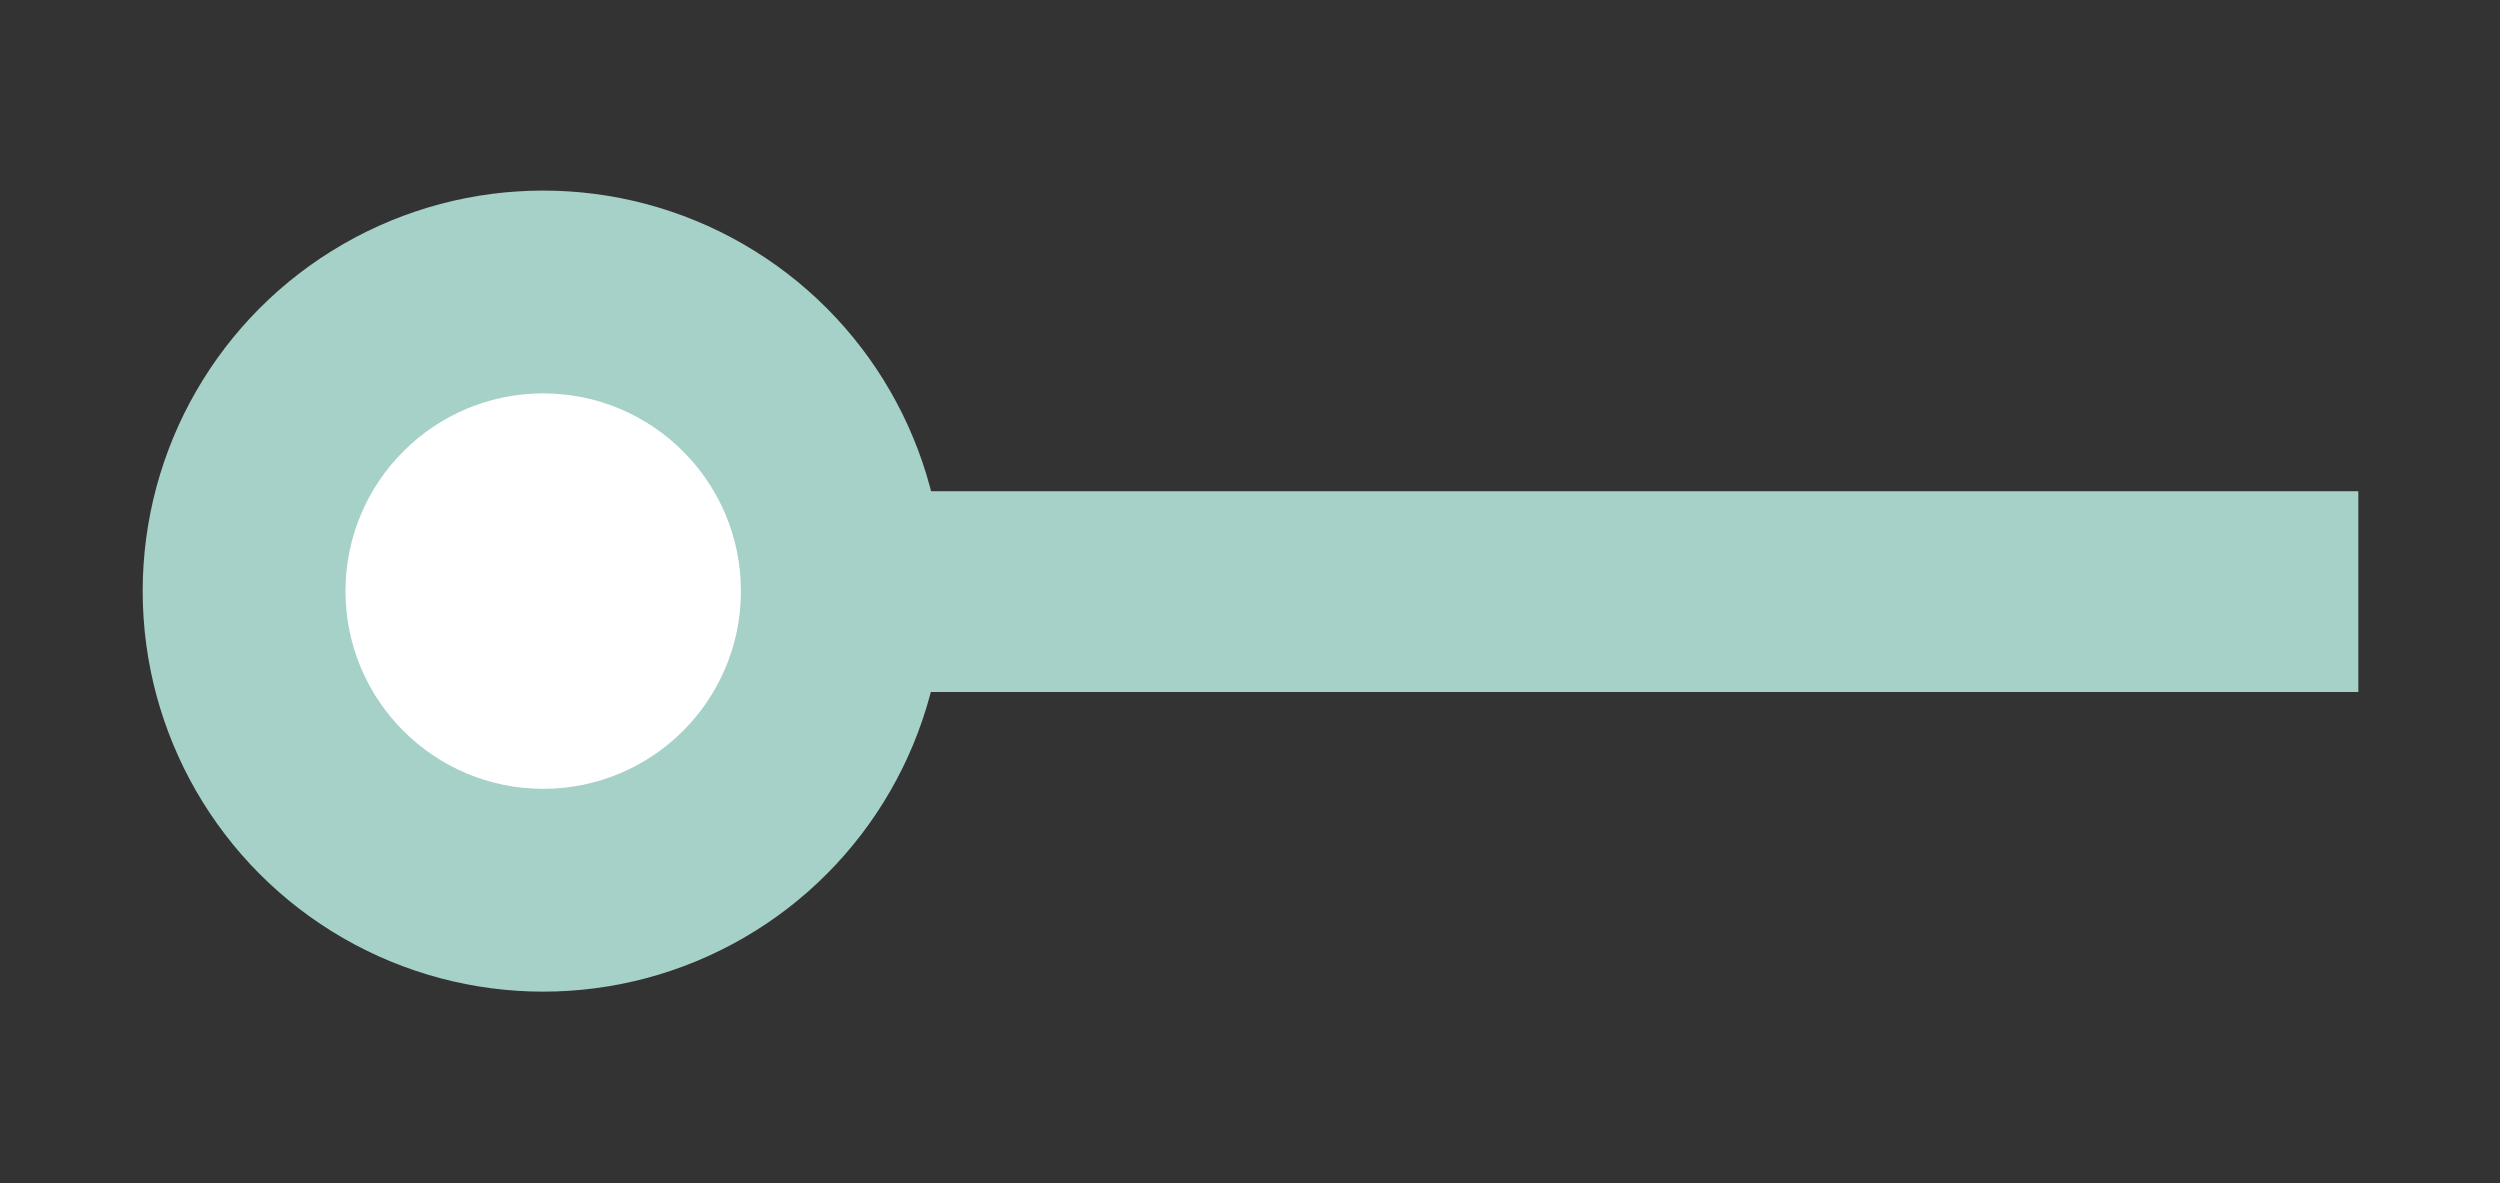
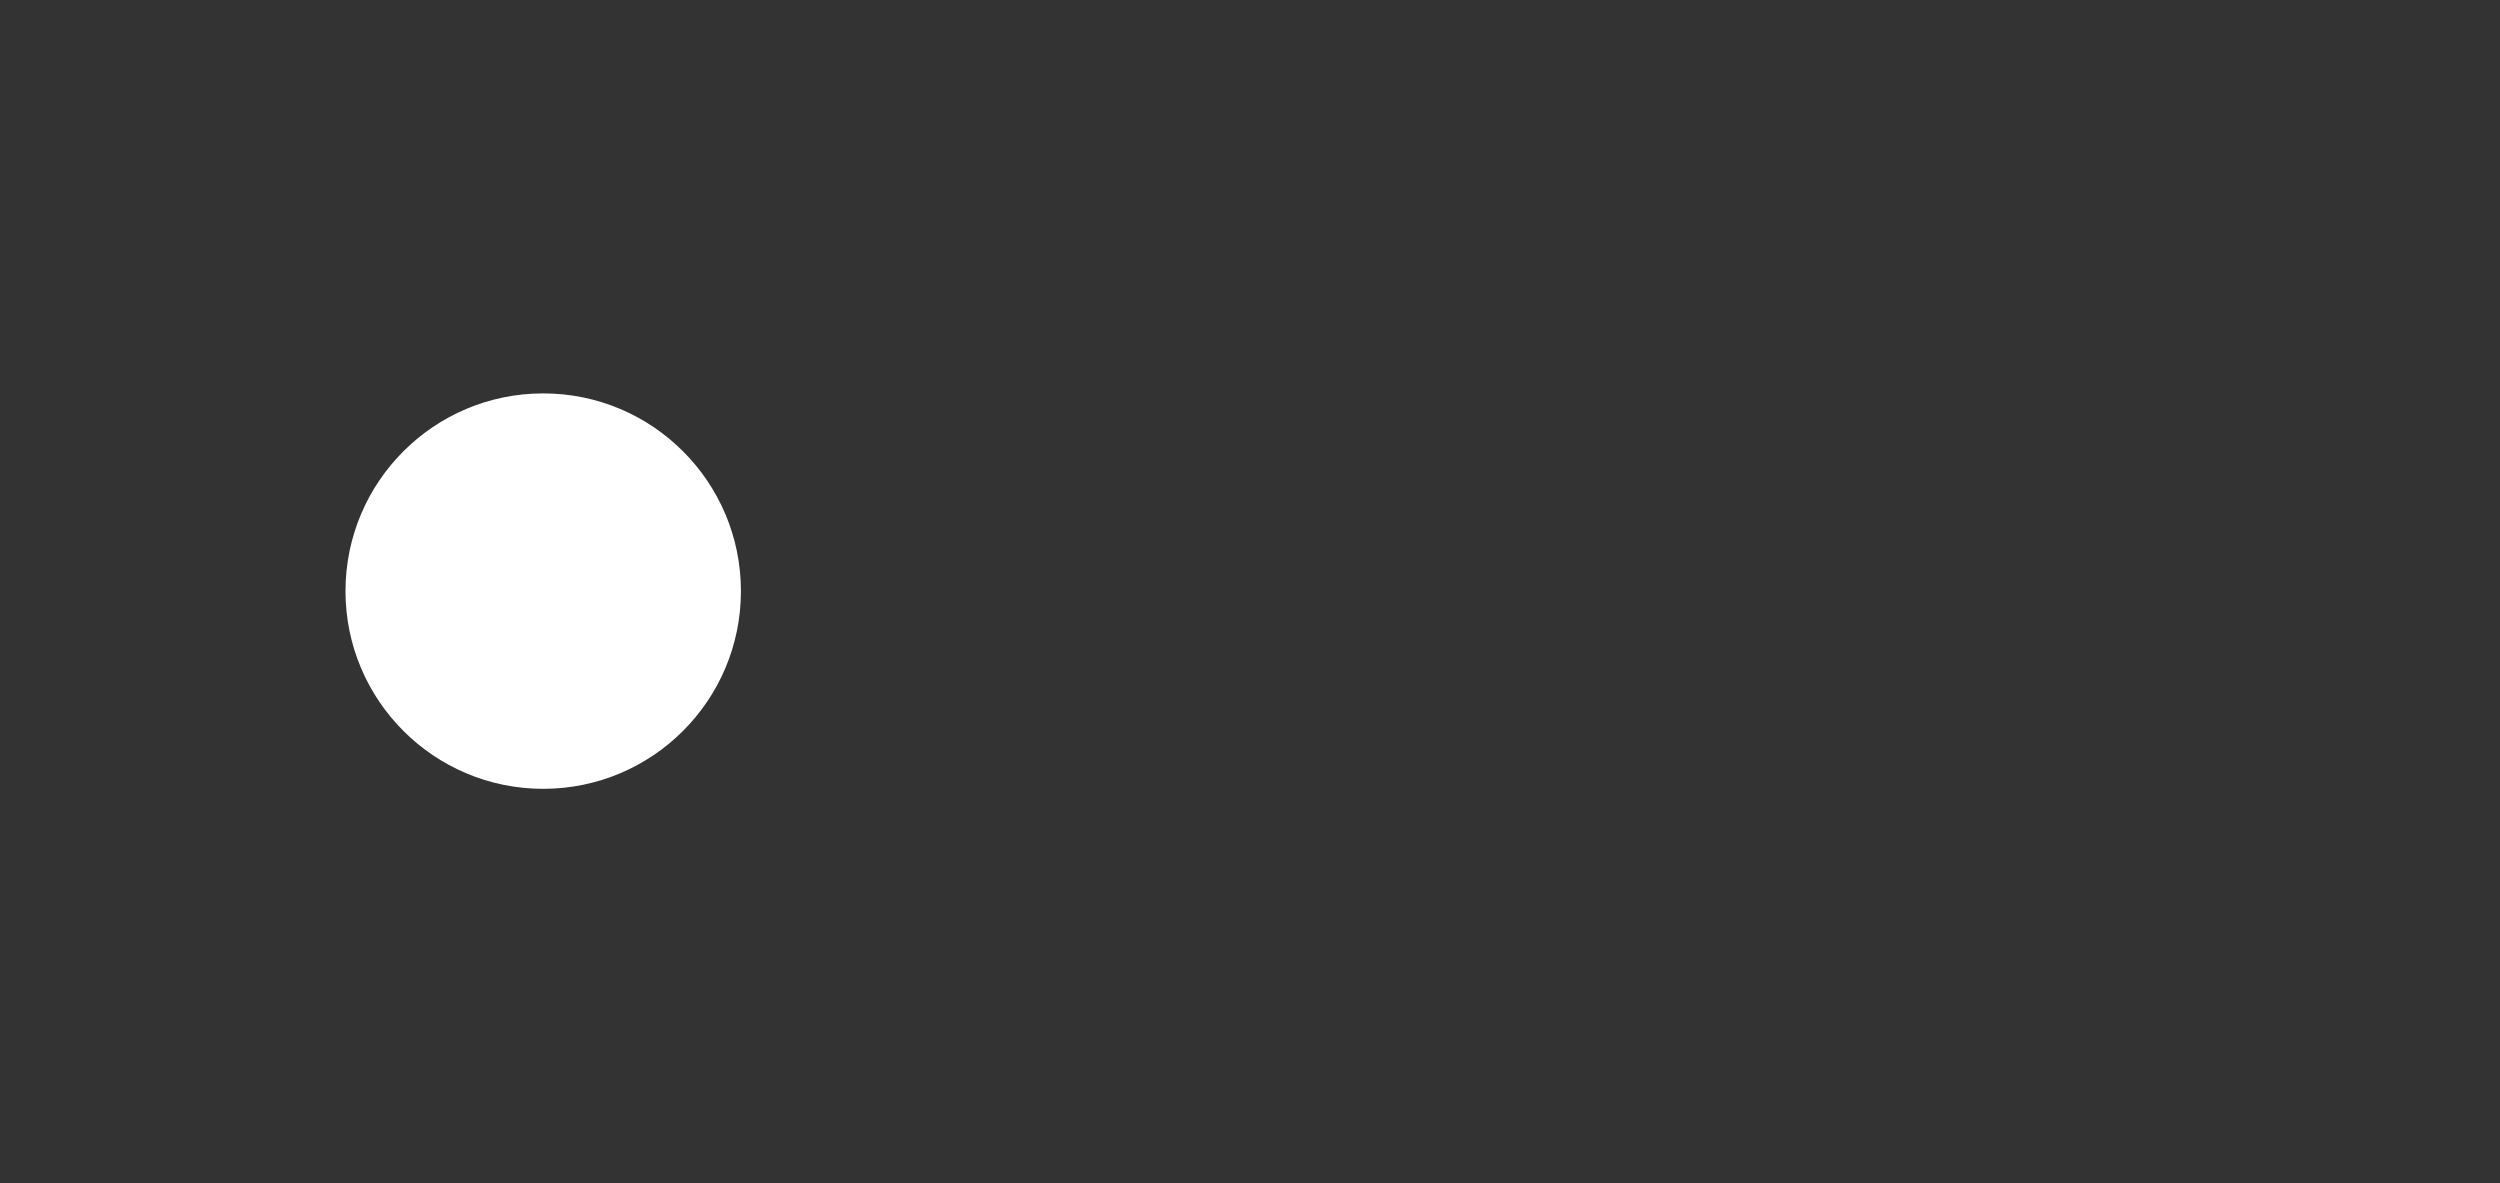
<svg xmlns="http://www.w3.org/2000/svg" version="1.1" id="Capa_1" x="0px" y="0px" viewBox="0 0 245.3 116.1" style="enable-background:new 0 0 245.3 116.1;" xml:space="preserve">
  <rect x="0" y="0" width="245.3" height="116.1" fill="#333333" stroke="none" />
  <style type="text/css">
	.st0{fill:#EFB0A6;}
	.st1{fill:#C0C0BF;}
	.st2{fill:#9E9EBD;}
	.st3{fill:#EEB0B5;}
	.st4{fill:#FFFFFF;}
	.st5{fill:#9DCCB2;}
	.st6{fill:#93A3D0;}
	.st7{fill:#D49EB3;}
	.st8{fill:#A6C4D1;}
	.st9{fill:#A6D1C9;}
	.st10{fill:#ECCAB4;}
</style>
  <g>
-     <rect x="24.2" y="48.2" class="st9" width="207.2" height="19.7" />
-     <circle class="st9" cx="53.3" cy="58" r="39.3" />
    <circle class="st4" cx="53.3" cy="58" r="19.4" />
  </g>
</svg>